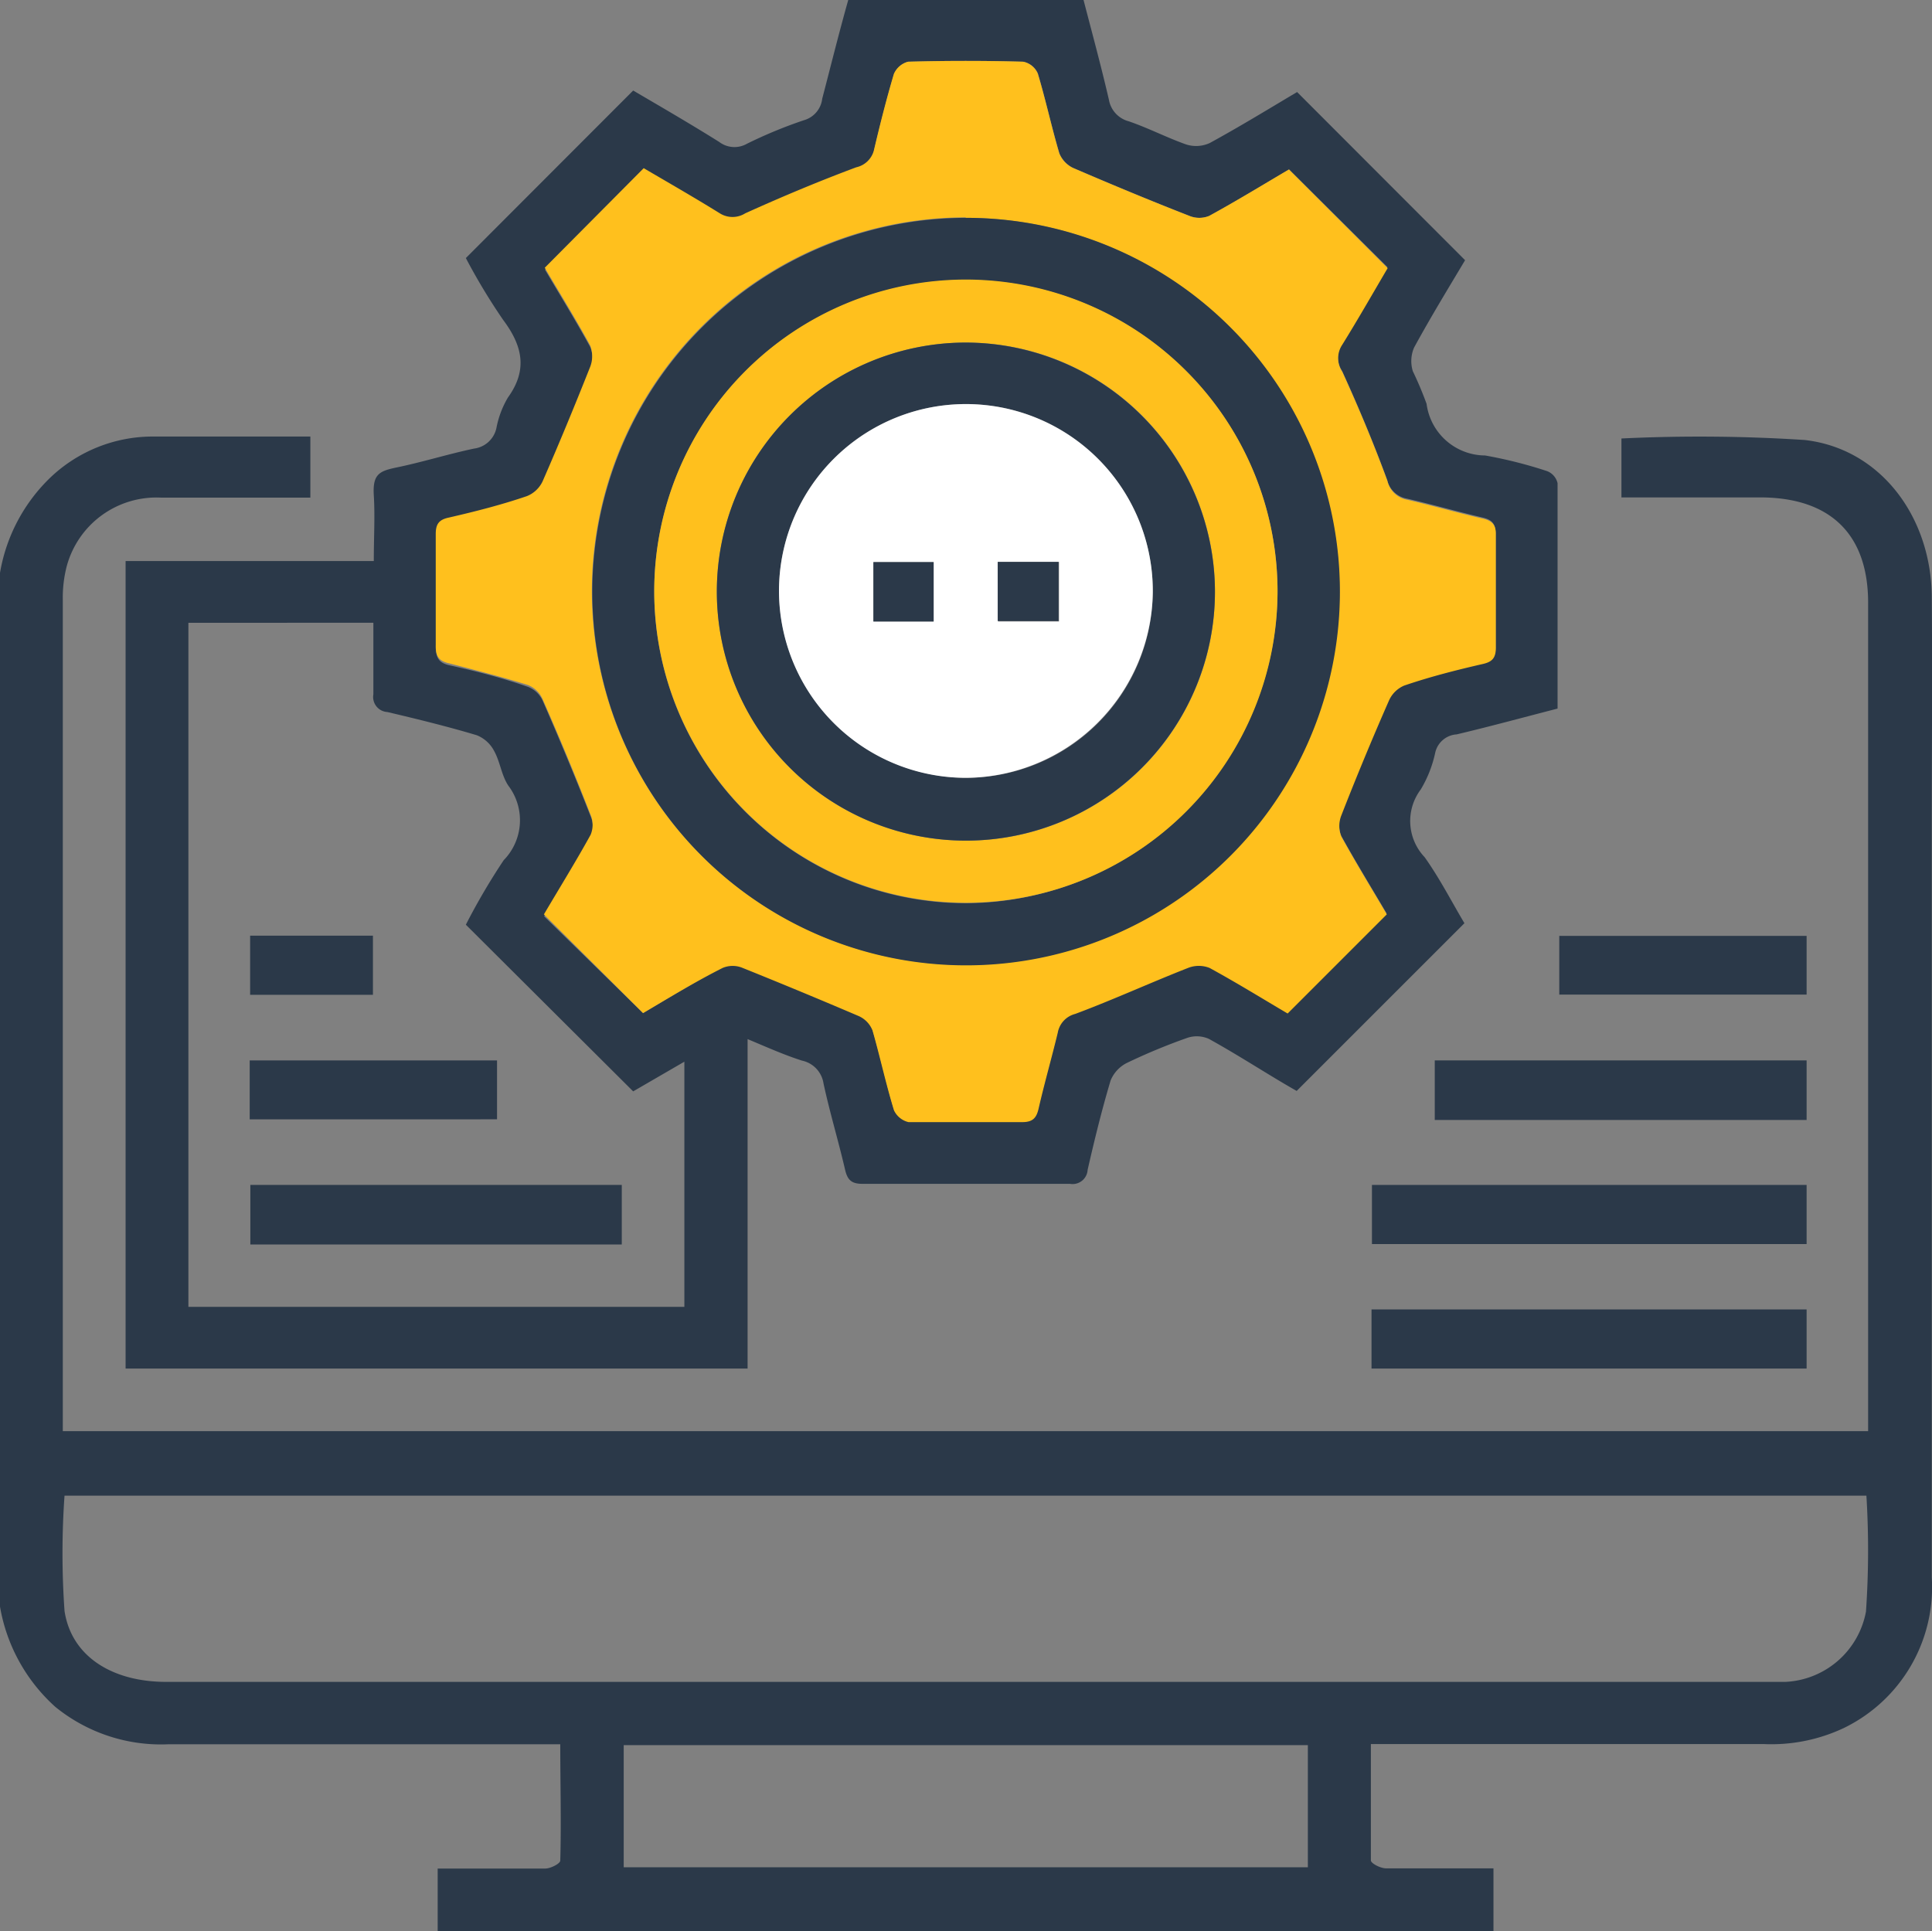
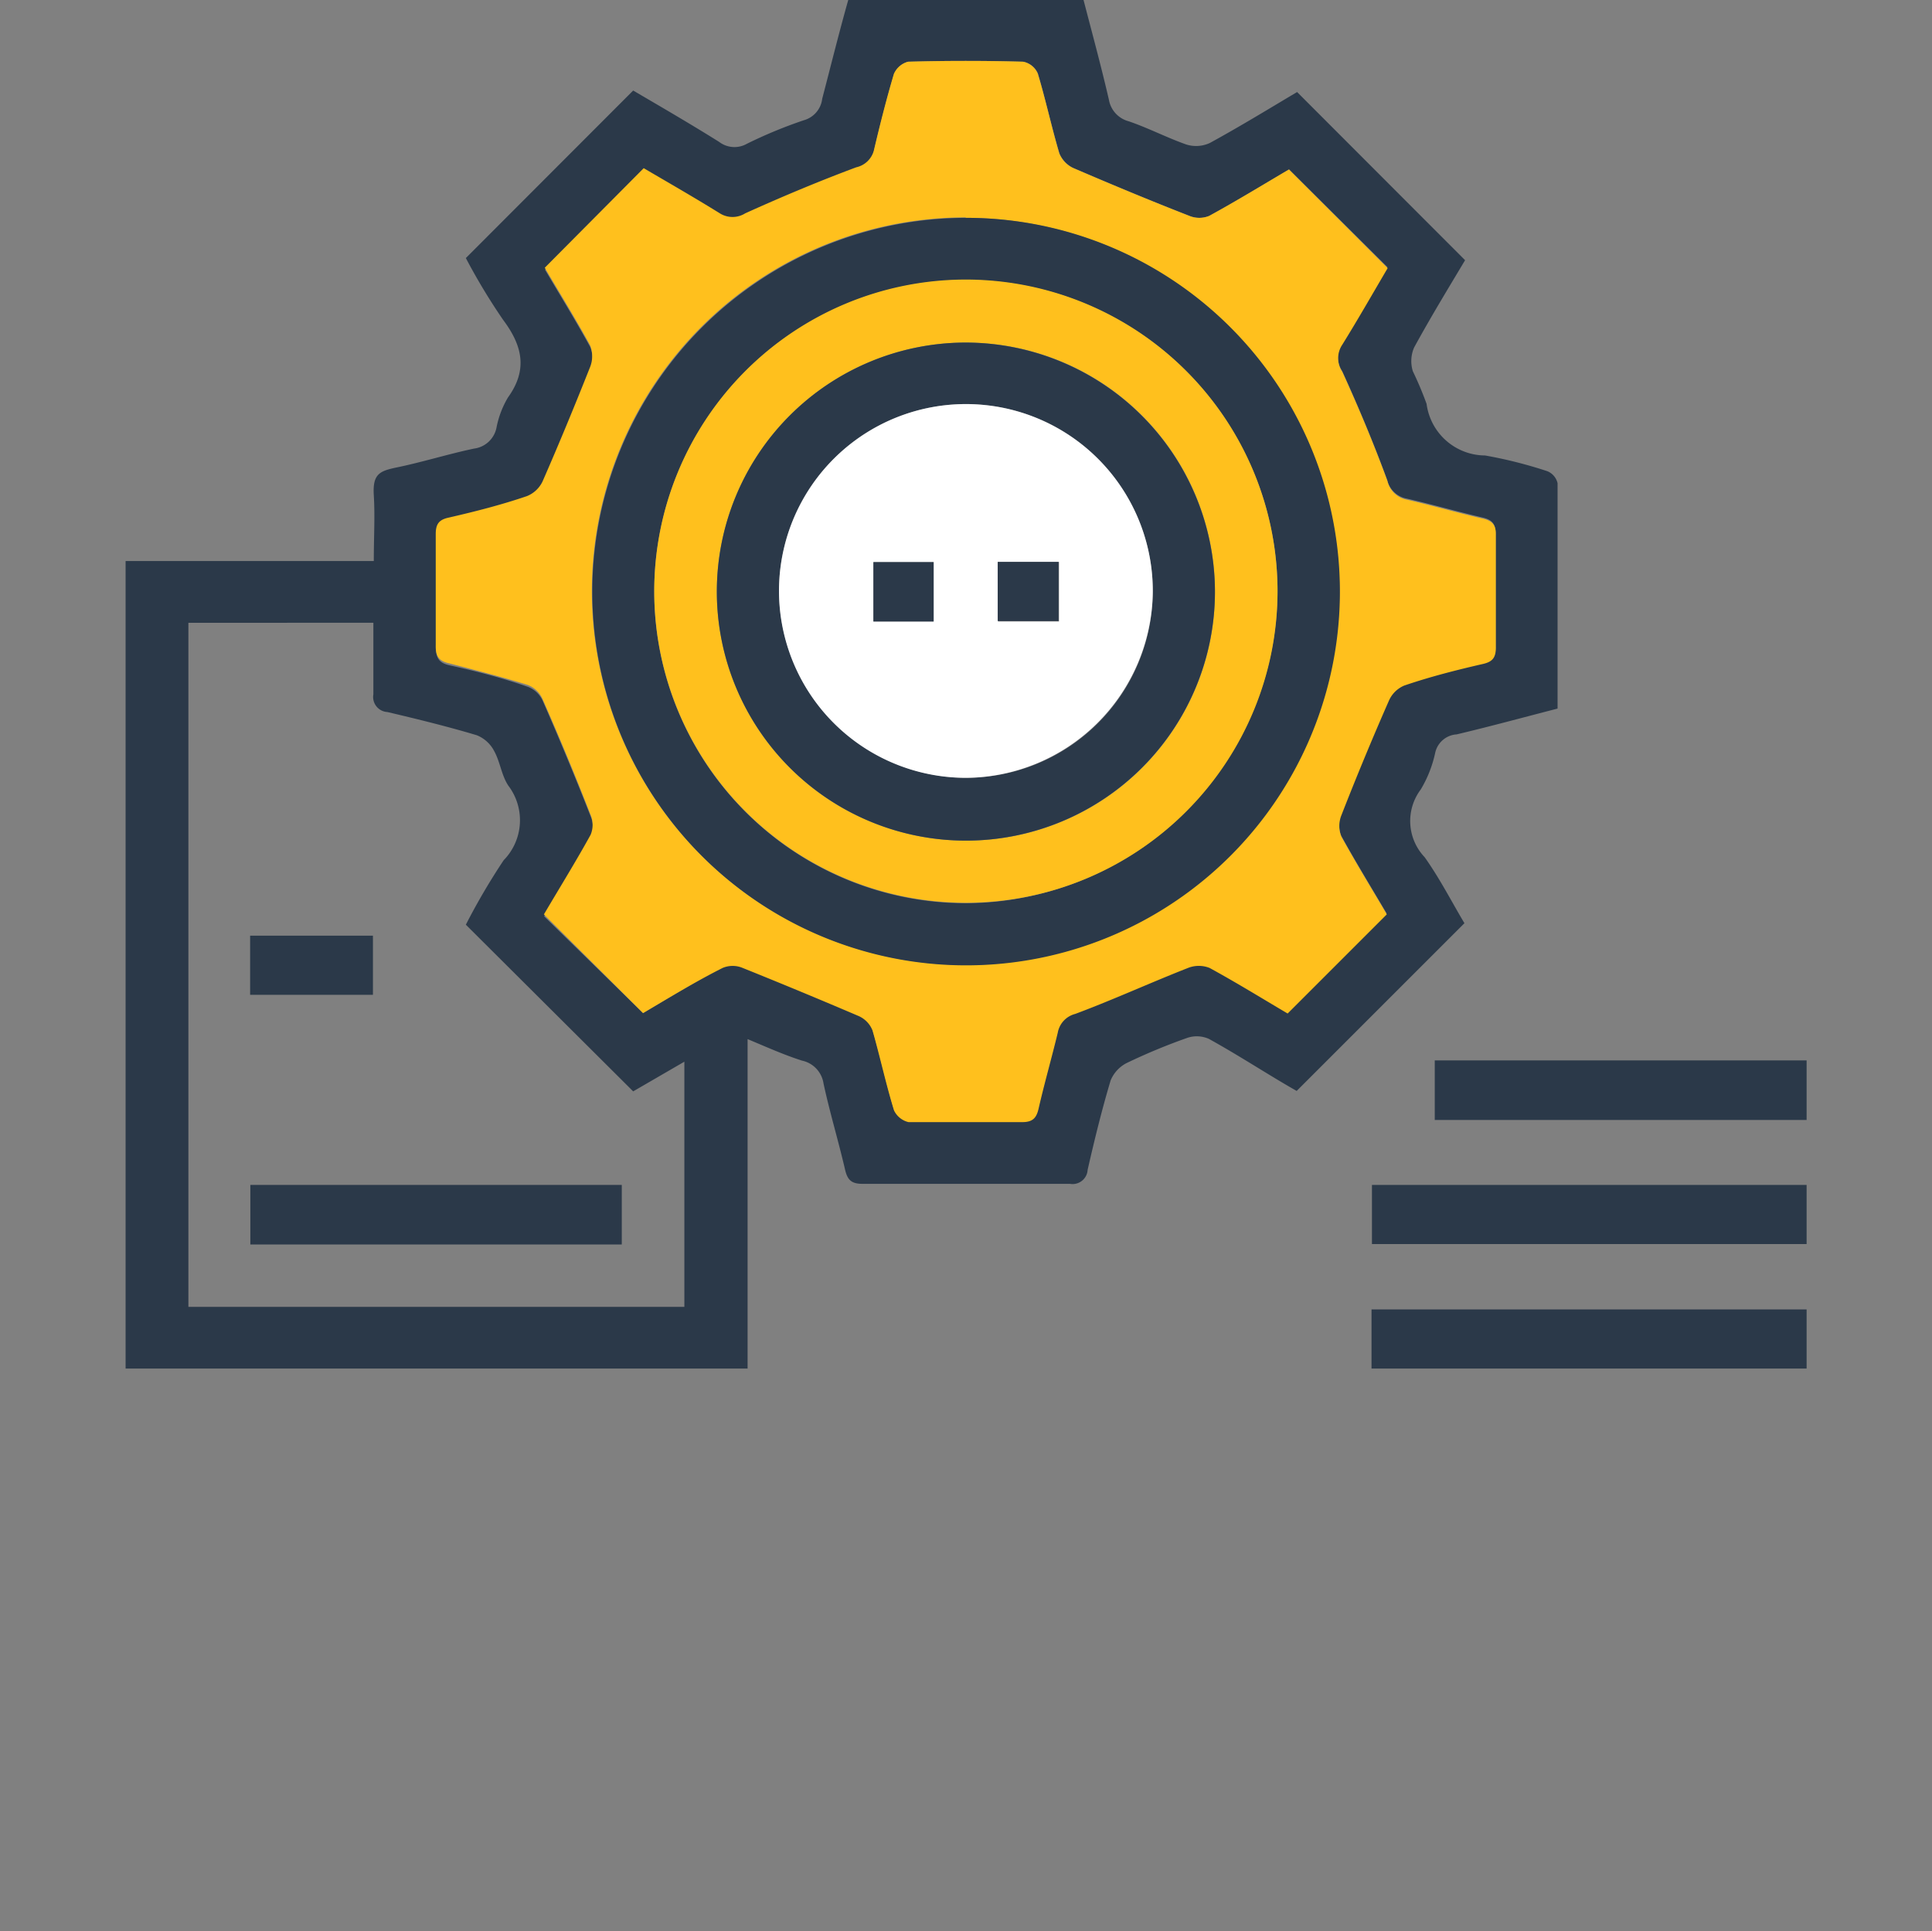
<svg xmlns="http://www.w3.org/2000/svg" viewBox="0 0 89.83 89.8">
  <rect x="0" y="0" width="89.83" height="89.8" fill="#808080" stroke="none" />
  <g id="Layer_2" data-name="Layer 2">
    <g id="Layer_1-2" data-name="Layer 1">
-       <path d="M0,26.64a8,8,0,0,1,2.38-4.47A6.91,6.91,0,0,1,7,20.3c2.45,0,4.9,0,7.43,0v2.84c-2.33,0-4.63,0-6.94,0a4.32,4.32,0,0,0-4.39,3.2,5.84,5.84,0,0,0-.18,1.56q0,18.95,0,37.88c0,.23,0,.47,0,.77H86.86c0-.29,0-.59,0-.9q0-18.81,0-37.62c0-3.18-1.75-4.89-5-4.9H75.39V20.39a75.52,75.52,0,0,1,8.52.07c3.52.4,5.88,3.56,5.91,7.29s0,7.2,0,10.79V73.36a7.28,7.28,0,0,1-4.1,7,7.89,7.89,0,0,1-3.74.74H63.74c0,1.87,0,3.64,0,5.41,0,.14.45.37.7.37,1.63,0,3.27,0,5,0V89.8H20.35V86.89c1.73,0,3.36,0,5,0,.25,0,.7-.23.7-.37.05-1.77,0-3.54,0-5.41H24.94c-5.7,0-11.39,0-17.09,0a7.78,7.78,0,0,1-5.28-1.74A8.1,8.1,0,0,1,0,74.71ZM86.78,69.55H3a38.22,38.22,0,0,0,0,5.36c.32,2.12,2.22,3.3,4.73,3.3H82c.32,0,.65,0,1,0a4,4,0,0,0,3.76-3.27A41.53,41.53,0,0,0,86.78,69.55ZM29,81.15v5.68H60.81V81.15Z" style="fill:#2b3949" />
      <path d="M39.44,0H50.38c.4,1.54.82,3.08,1.18,4.64a1.26,1.26,0,0,0,.92,1c.91.31,1.77.76,2.68,1.08a1.52,1.52,0,0,0,1.09-.07c1.41-.77,2.78-1.61,4.06-2.37l7.81,7.82c-.74,1.24-1.59,2.63-2.37,4.06a1.59,1.59,0,0,0-.06,1.1,16.4,16.4,0,0,1,.64,1.52,2.76,2.76,0,0,0,2.72,2.4,20.73,20.73,0,0,1,2.89.73.79.79,0,0,1,.48.56c0,3.47,0,7,0,10.48-1.59.41-3.13.83-4.69,1.2a1.09,1.09,0,0,0-1,.86,5.59,5.59,0,0,1-.67,1.7,2.44,2.44,0,0,0,.18,3.15c.71,1,1.27,2.1,1.85,3.07l-7.8,7.8C59,50,57.64,49.1,56.21,48.31a1.38,1.38,0,0,0-1-.05,27.88,27.88,0,0,0-2.82,1.17,1.59,1.59,0,0,0-.75.81c-.41,1.37-.75,2.76-1.07,4.16a.7.7,0,0,1-.82.65q-4.83,0-9.65,0c-.52,0-.7-.19-.81-.67-.31-1.34-.71-2.65-1-4a1.28,1.28,0,0,0-1-1.06c-.82-.26-1.62-.62-2.53-1V63.64H5.84V26.09H17.38c0-1.1.06-2.09,0-3.06s.26-1.12,1-1.28c1.23-.25,2.43-.63,3.66-.89a1.22,1.22,0,0,0,1.05-1,4.35,4.35,0,0,1,.53-1.38c.93-1.29.67-2.41-.23-3.61A28.52,28.52,0,0,1,21.66,12l7.78-7.79c1.28.75,2.66,1.55,4,2.39a1.17,1.17,0,0,0,1.28.09,21.27,21.27,0,0,1,2.66-1.1,1.18,1.18,0,0,0,.85-1C38.62,3.1,39,1.56,39.44,0ZM29.9,47.11c1.17-.69,2.41-1.45,3.69-2.15a1.2,1.2,0,0,1,.93,0q2.71,1.08,5.4,2.24a1.23,1.23,0,0,1,.64.67c.37,1.23.64,2.49,1,3.72a1,1,0,0,0,.67.54c1.76,0,3.51,0,5.26,0,.53,0,.7-.2.8-.67.27-1.17.6-2.32.88-3.48a1.1,1.1,0,0,1,.81-.88c1.77-.66,3.49-1.45,5.25-2.14a1.36,1.36,0,0,1,1,0c1.28.7,2.51,1.46,3.63,2.12l4.61-4.61c-.67-1.14-1.42-2.36-2.11-3.61a1.33,1.33,0,0,1,0-1q1-2.68,2.21-5.33a1.35,1.35,0,0,1,.71-.7c1.2-.37,2.42-.68,3.64-1,.46-.1.63-.29.62-.76,0-1.75,0-3.51,0-5.26,0-.48-.19-.65-.63-.75-1.16-.27-2.31-.6-3.48-.87a1.15,1.15,0,0,1-.93-.87c-.63-1.72-1.34-3.41-2.1-5.08a1.13,1.13,0,0,1,0-1.26c.75-1.21,1.45-2.44,2.11-3.56L59.94,7.88c-1.19.7-2.43,1.46-3.71,2.16a1.22,1.22,0,0,1-.92,0c-1.82-.71-3.62-1.46-5.41-2.23a1.29,1.29,0,0,1-.64-.68c-.37-1.23-.64-2.49-1-3.71a.94.94,0,0,0-.68-.55c-1.78-.05-3.57-.05-5.35,0a1,1,0,0,0-.66.57c-.35,1.18-.65,2.37-.93,3.56a1.09,1.09,0,0,1-.82.87c-1.74.65-3.46,1.37-5.16,2.14a1.11,1.11,0,0,1-1.18,0c-1.21-.75-2.45-1.46-3.54-2.1l-4.6,4.63c.67,1.14,1.42,2.35,2.11,3.61a1.38,1.38,0,0,1,0,1c-.71,1.79-1.44,3.56-2.21,5.32a1.37,1.37,0,0,1-.73.69c-1.2.37-2.42.68-3.64,1-.47.1-.6.32-.6.77,0,1.73,0,3.45,0,5.17,0,.49.13.73.64.84,1.23.27,2.44.58,3.64,1a1.25,1.25,0,0,1,.68.64q1.17,2.67,2.24,5.4a1.2,1.2,0,0,1,0,.93c-.7,1.27-1.47,2.51-2.17,3.7ZM8.76,60.77H31.82V49.37l-2.38,1.38L21.66,43A30.3,30.3,0,0,1,23.42,40a2.66,2.66,0,0,0,.22-3.46c-.32-.47-.38-1.1-.66-1.61a1.57,1.57,0,0,0-.81-.74c-1.37-.41-2.76-.75-4.16-1.08a.7.7,0,0,1-.65-.82c0-1.1,0-2.2,0-3.33H8.76Z" style="fill:#2b3949" />
      <path d="M84,55.1v2.75H63.79V55.1Z" style="fill:#2b3949" />
-       <path d="M63.77,63.64V60.89H84v2.75Z" style="fill:#2b3949" />
+       <path d="M63.77,63.64V60.89H84v2.75" style="fill:#2b3949" />
      <path d="M84,52.08H66.71V49.31H84Z" style="fill:#2b3949" />
-       <path d="M84,43.52v2.73H72.5V43.52Z" style="fill:#2b3949" />
      <path d="M29.9,47.11l-4.61-4.59c.7-1.19,1.47-2.43,2.17-3.7a1.2,1.2,0,0,0,0-.93q-1.06-2.73-2.24-5.4a1.25,1.25,0,0,0-.68-.64c-1.2-.37-2.41-.68-3.64-1-.51-.11-.65-.35-.64-.84,0-1.72,0-3.44,0-5.17,0-.45.13-.67.6-.77,1.22-.28,2.44-.59,3.64-1a1.37,1.37,0,0,0,.73-.69c.77-1.76,1.5-3.53,2.21-5.32a1.38,1.38,0,0,0,0-1c-.69-1.26-1.44-2.47-2.11-3.61l4.6-4.63c1.09.64,2.33,1.35,3.54,2.1a1.11,1.11,0,0,0,1.18,0c1.7-.77,3.42-1.49,5.16-2.14A1.09,1.09,0,0,0,40.63,7c.28-1.19.58-2.38.93-3.56a1,1,0,0,1,.66-.57c1.78-.05,3.57-.05,5.35,0a.94.94,0,0,1,.68.55c.37,1.22.64,2.48,1,3.71a1.29,1.29,0,0,0,.64.68c1.79.77,3.59,1.52,5.41,2.23a1.22,1.22,0,0,0,.92,0c1.28-.7,2.52-1.46,3.71-2.16l4.59,4.59c-.66,1.12-1.36,2.35-2.11,3.56a1.13,1.13,0,0,0,0,1.26c.76,1.67,1.47,3.36,2.1,5.08a1.15,1.15,0,0,0,.93.87c1.17.27,2.32.6,3.48.87.44.1.64.27.63.75,0,1.75,0,3.51,0,5.26,0,.47-.16.66-.62.76-1.22.28-2.44.59-3.64,1a1.35,1.35,0,0,0-.71.7q-1.16,2.64-2.21,5.33a1.33,1.33,0,0,0,0,1c.69,1.25,1.44,2.47,2.11,3.61l-4.61,4.61c-1.12-.66-2.35-1.42-3.63-2.12a1.36,1.36,0,0,0-1,0c-1.76.69-3.48,1.48-5.25,2.14a1.1,1.1,0,0,0-.81.88c-.28,1.16-.61,2.31-.88,3.48-.1.47-.27.68-.8.67-1.75,0-3.5,0-5.26,0a1,1,0,0,1-.67-.54c-.38-1.23-.65-2.49-1-3.72a1.23,1.23,0,0,0-.64-.67q-2.69-1.15-5.4-2.24a1.2,1.2,0,0,0-.93,0C32.31,45.66,31.07,46.42,29.9,47.11Zm15-37A17.38,17.38,0,1,0,62.28,27.45,17.39,17.39,0,0,0,44.9,10.13Z" style="fill:#ffc01d" />
      <path d="M44.9,10.13A17.38,17.38,0,1,1,27.54,27.46,17.4,17.4,0,0,1,44.9,10.13ZM59.4,27.47A14.49,14.49,0,1,0,45,42,14.57,14.57,0,0,0,59.4,27.47Z" style="fill:#2b3949" />
      <path d="M28.91,57.87H11.64V55.1H28.91Z" style="fill:#2b3949" />
-       <path d="M11.61,52.05V49.31h11.5v2.74Z" style="fill:#2b3949" />
      <path d="M17.34,43.51v2.75H11.63V43.51Z" style="fill:#2b3949" />
      <path d="M59.4,27.47A14.49,14.49,0,1,1,44.84,13,14.5,14.5,0,0,1,59.4,27.47Zm-2.91,0A11.58,11.58,0,1,0,44.91,39.09,11.56,11.56,0,0,0,56.49,27.47Z" style="fill:#ffc01d" />
      <path d="M56.49,27.47A11.58,11.58,0,1,1,44.86,15.93,11.61,11.61,0,0,1,56.49,27.47Zm-11.57,8.7a8.69,8.69,0,1,0-8.7-8.62A8.74,8.74,0,0,0,44.92,36.17Z" style="fill:#2b3949" />
      <path d="M44.92,36.17a8.69,8.69,0,1,1,8.68-8.63A8.75,8.75,0,0,1,44.92,36.17ZM43.41,28.9V26.14h-2.8V28.9Zm3,0h2.83V26.13H46.39Z" style="fill:#fff" />
      <path d="M43.41,28.9h-2.8V26.14h2.8Z" style="fill:#2b3949" />
      <path d="M46.39,28.88V26.13h2.83v2.75Z" style="fill:#2b3949" />
    </g>
  </g>
</svg>